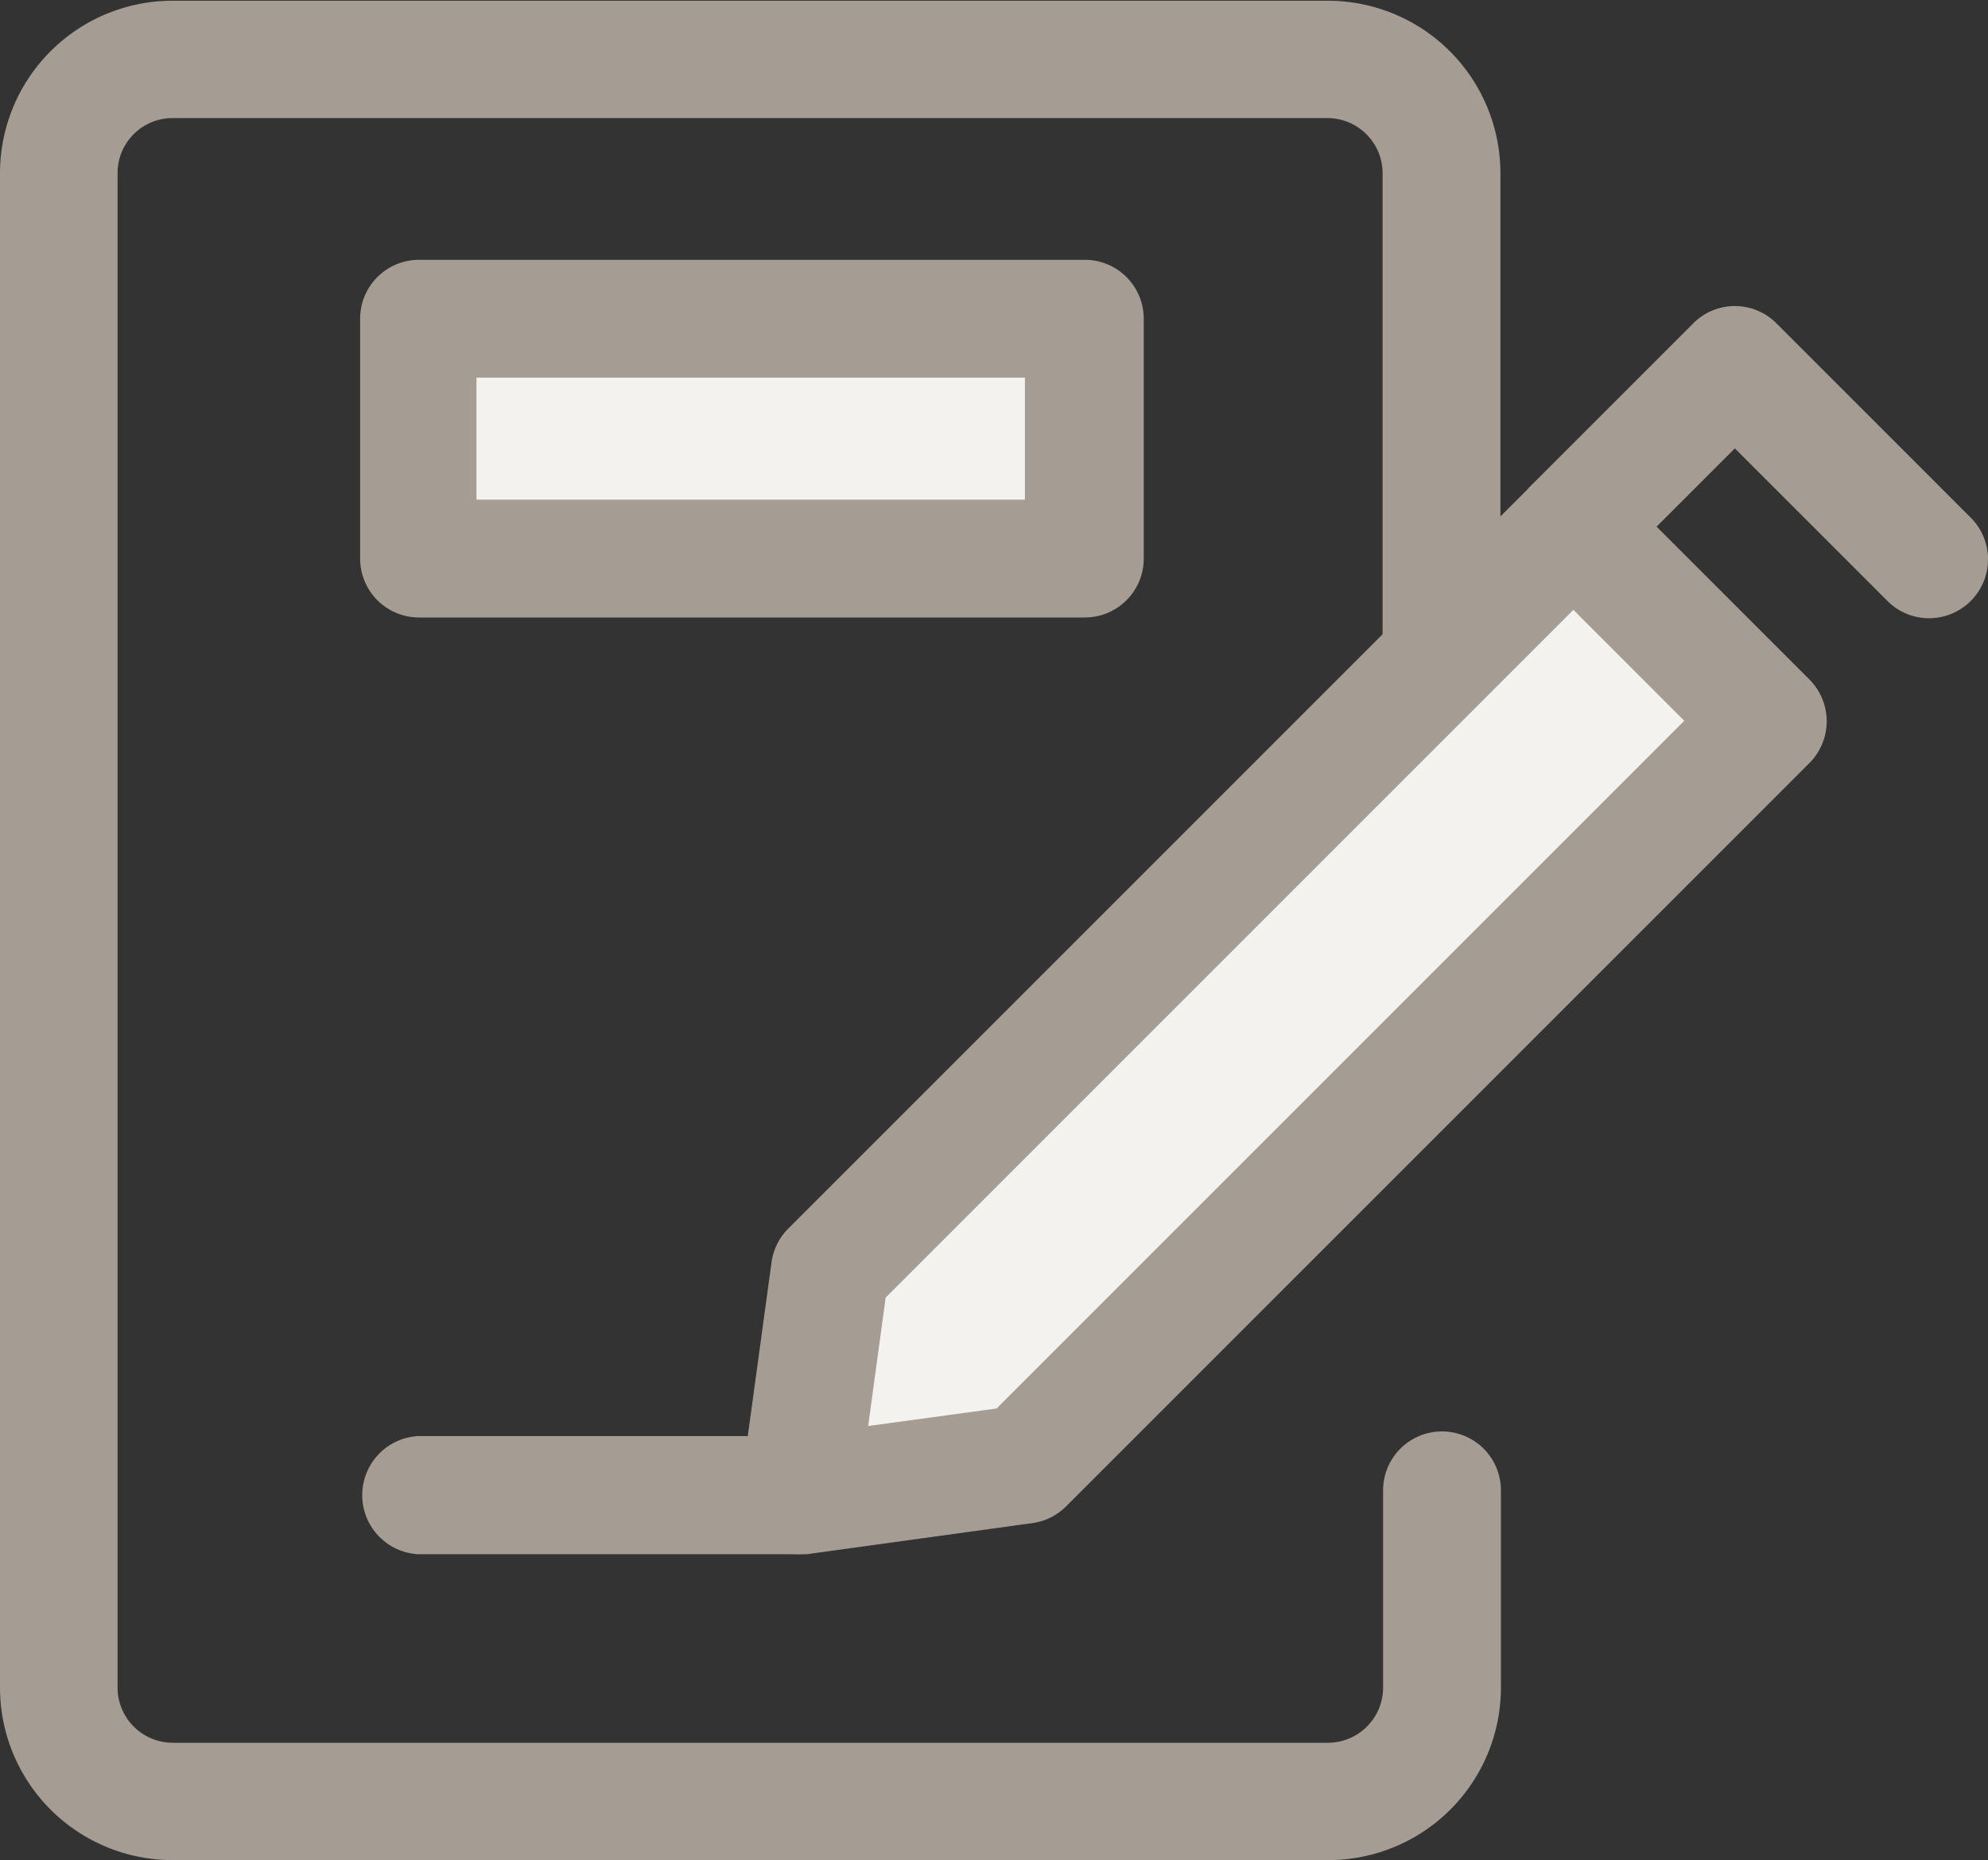
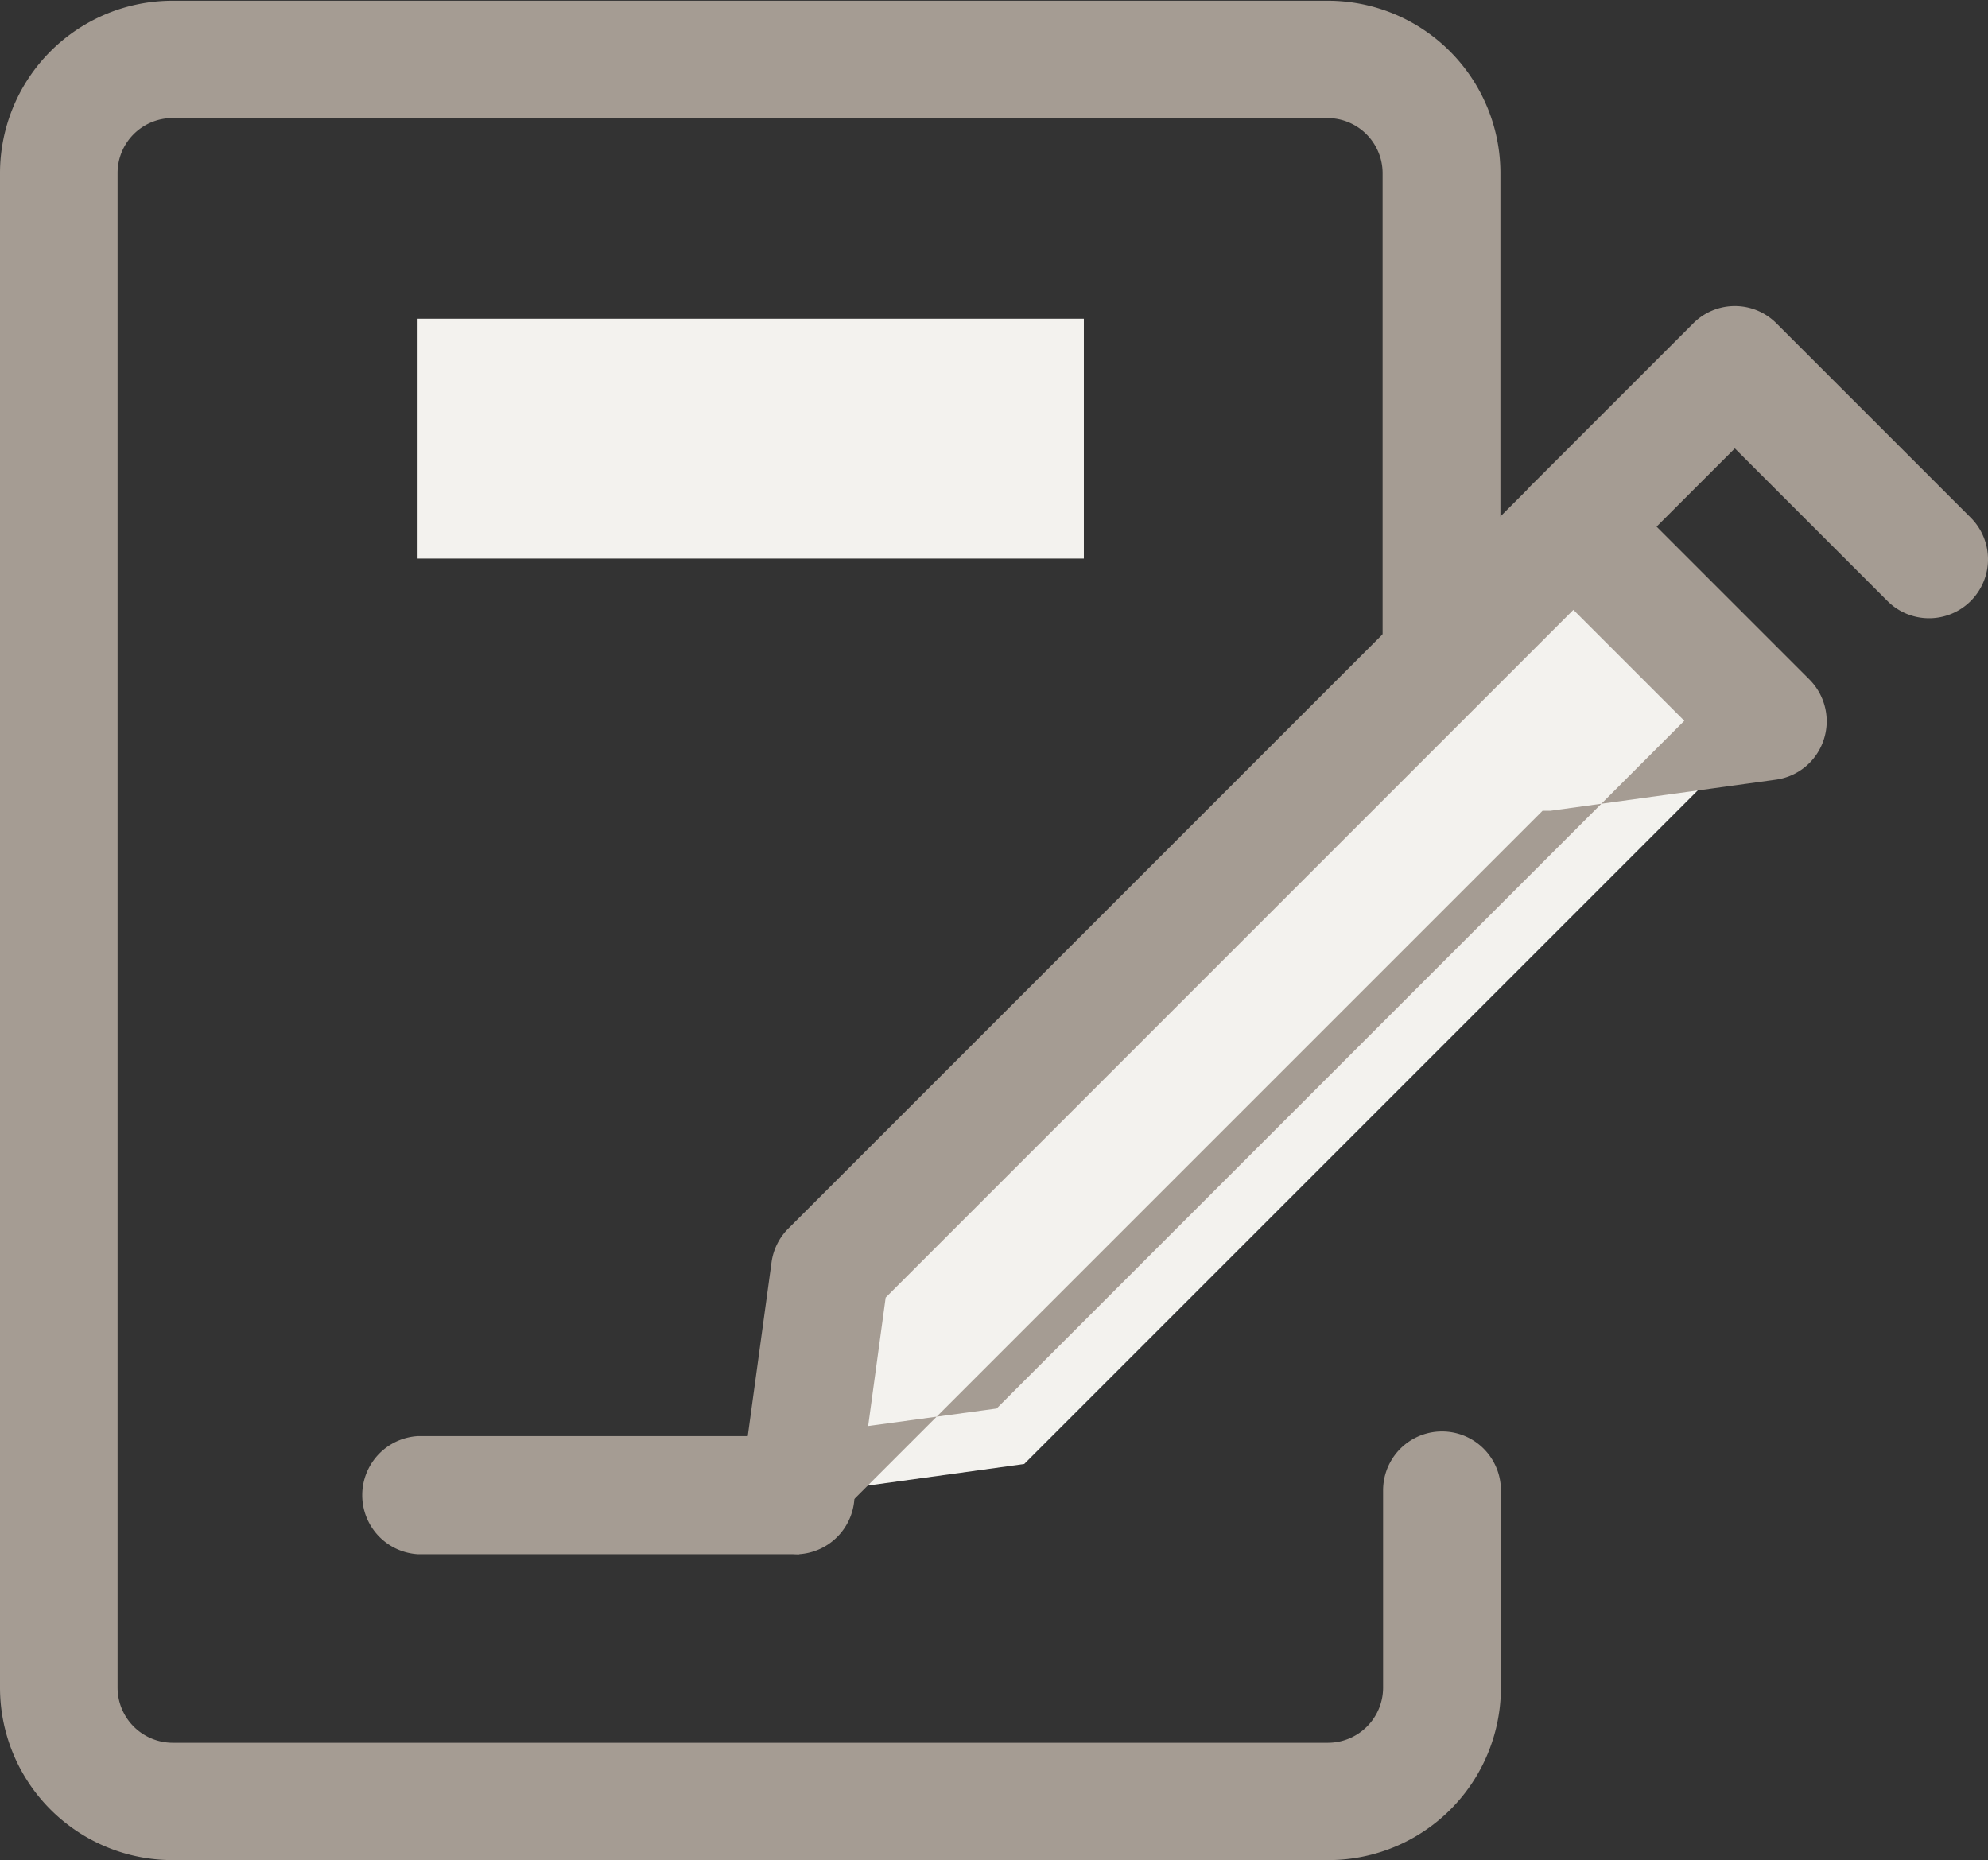
<svg xmlns="http://www.w3.org/2000/svg" id="Ebene_1" data-name="Ebene 1" width="80.65" height="75.46" viewBox="0 0 80.65 75.46">
  <rect x="0" y="0" width="80.65" height="75.46" fill="#333333" stroke="none" />
  <defs>
    <style>.cls-1{fill:#a59c93;}.cls-2{fill:#f3f2ee;}</style>
  </defs>
  <title>auftrag</title>
  <path class="cls-1" d="M695.89,422H649a7,7,0,0,1-7-7V353.57a7,7,0,0,1,7-7h46.87a7,7,0,0,1,7,7v20.26a2.39,2.39,0,1,1-4.78,0V353.57a2.24,2.24,0,0,0-2.24-2.24H649a2.23,2.23,0,0,0-2.23,2.24V415a2.24,2.24,0,0,0,2.23,2.24h46.87a2.24,2.24,0,0,0,2.24-2.24v-8a2.39,2.39,0,0,1,4.78,0v8a7,7,0,0,1-7,7" transform="translate(-642 -346.54)" />
  <rect class="cls-2" x="16.94" y="12.93" width="27.03" height="9.73" />
-   <path class="cls-1" d="M661.33,366.81h22.25v-4.95H661.33ZM686,371.59h-27a2.39,2.39,0,0,1-2.39-2.39v-9.73a2.39,2.39,0,0,1,2.39-2.39h27a2.39,2.39,0,0,1,2.4,2.39v9.73a2.39,2.39,0,0,1-2.4,2.39" transform="translate(-642 -346.54)" />
  <path class="cls-1" d="M720.26,371.62a2.38,2.38,0,0,1-1.69-.7l-6.19-6.19-4.86,4.86a2.39,2.39,0,1,1-3.38-3.38l6.55-6.55a2.38,2.38,0,0,1,3.38,0l7.88,7.88a2.39,2.39,0,0,1-1.69,4.08" transform="translate(-642 -346.54)" />
  <polygon class="cls-2" points="63.83 21.35 33.67 51.51 32.42 60.65 41.55 59.39 71.71 29.23 63.83 21.35" />
-   <path class="cls-1" d="M677.93,399.18l-.71,5.21,5.21-.71,27.9-27.9-4.5-4.5Zm-3.51,10.41a2.43,2.43,0,0,1-1.7-.7,2.37,2.37,0,0,1-.67-2l1.25-9.14a2.39,2.39,0,0,1,.68-1.37l30.16-30.16a2.44,2.44,0,0,1,1.69-.7,2.4,2.4,0,0,1,1.69.7l7.89,7.89a2.4,2.4,0,0,1,0,3.38l-30.16,30.16a2.39,2.39,0,0,1-1.37.68l-9.14,1.26-.32,0" transform="translate(-642 -346.54)" />
+   <path class="cls-1" d="M677.93,399.18l-.71,5.21,5.21-.71,27.9-27.9-4.5-4.5Zm-3.51,10.41a2.43,2.43,0,0,1-1.7-.7,2.37,2.37,0,0,1-.67-2l1.25-9.14a2.39,2.39,0,0,1,.68-1.37l30.16-30.16a2.44,2.44,0,0,1,1.69-.7,2.4,2.4,0,0,1,1.69.7l7.89,7.89a2.4,2.4,0,0,1,0,3.38a2.39,2.39,0,0,1-1.37.68l-9.14,1.26-.32,0" transform="translate(-642 -346.54)" />
  <path class="cls-1" d="M674.42,409.59H658.94a2.4,2.4,0,0,1,0-4.79h15.48a2.4,2.4,0,0,1,0,4.79" transform="translate(-642 -346.54)" />
</svg>